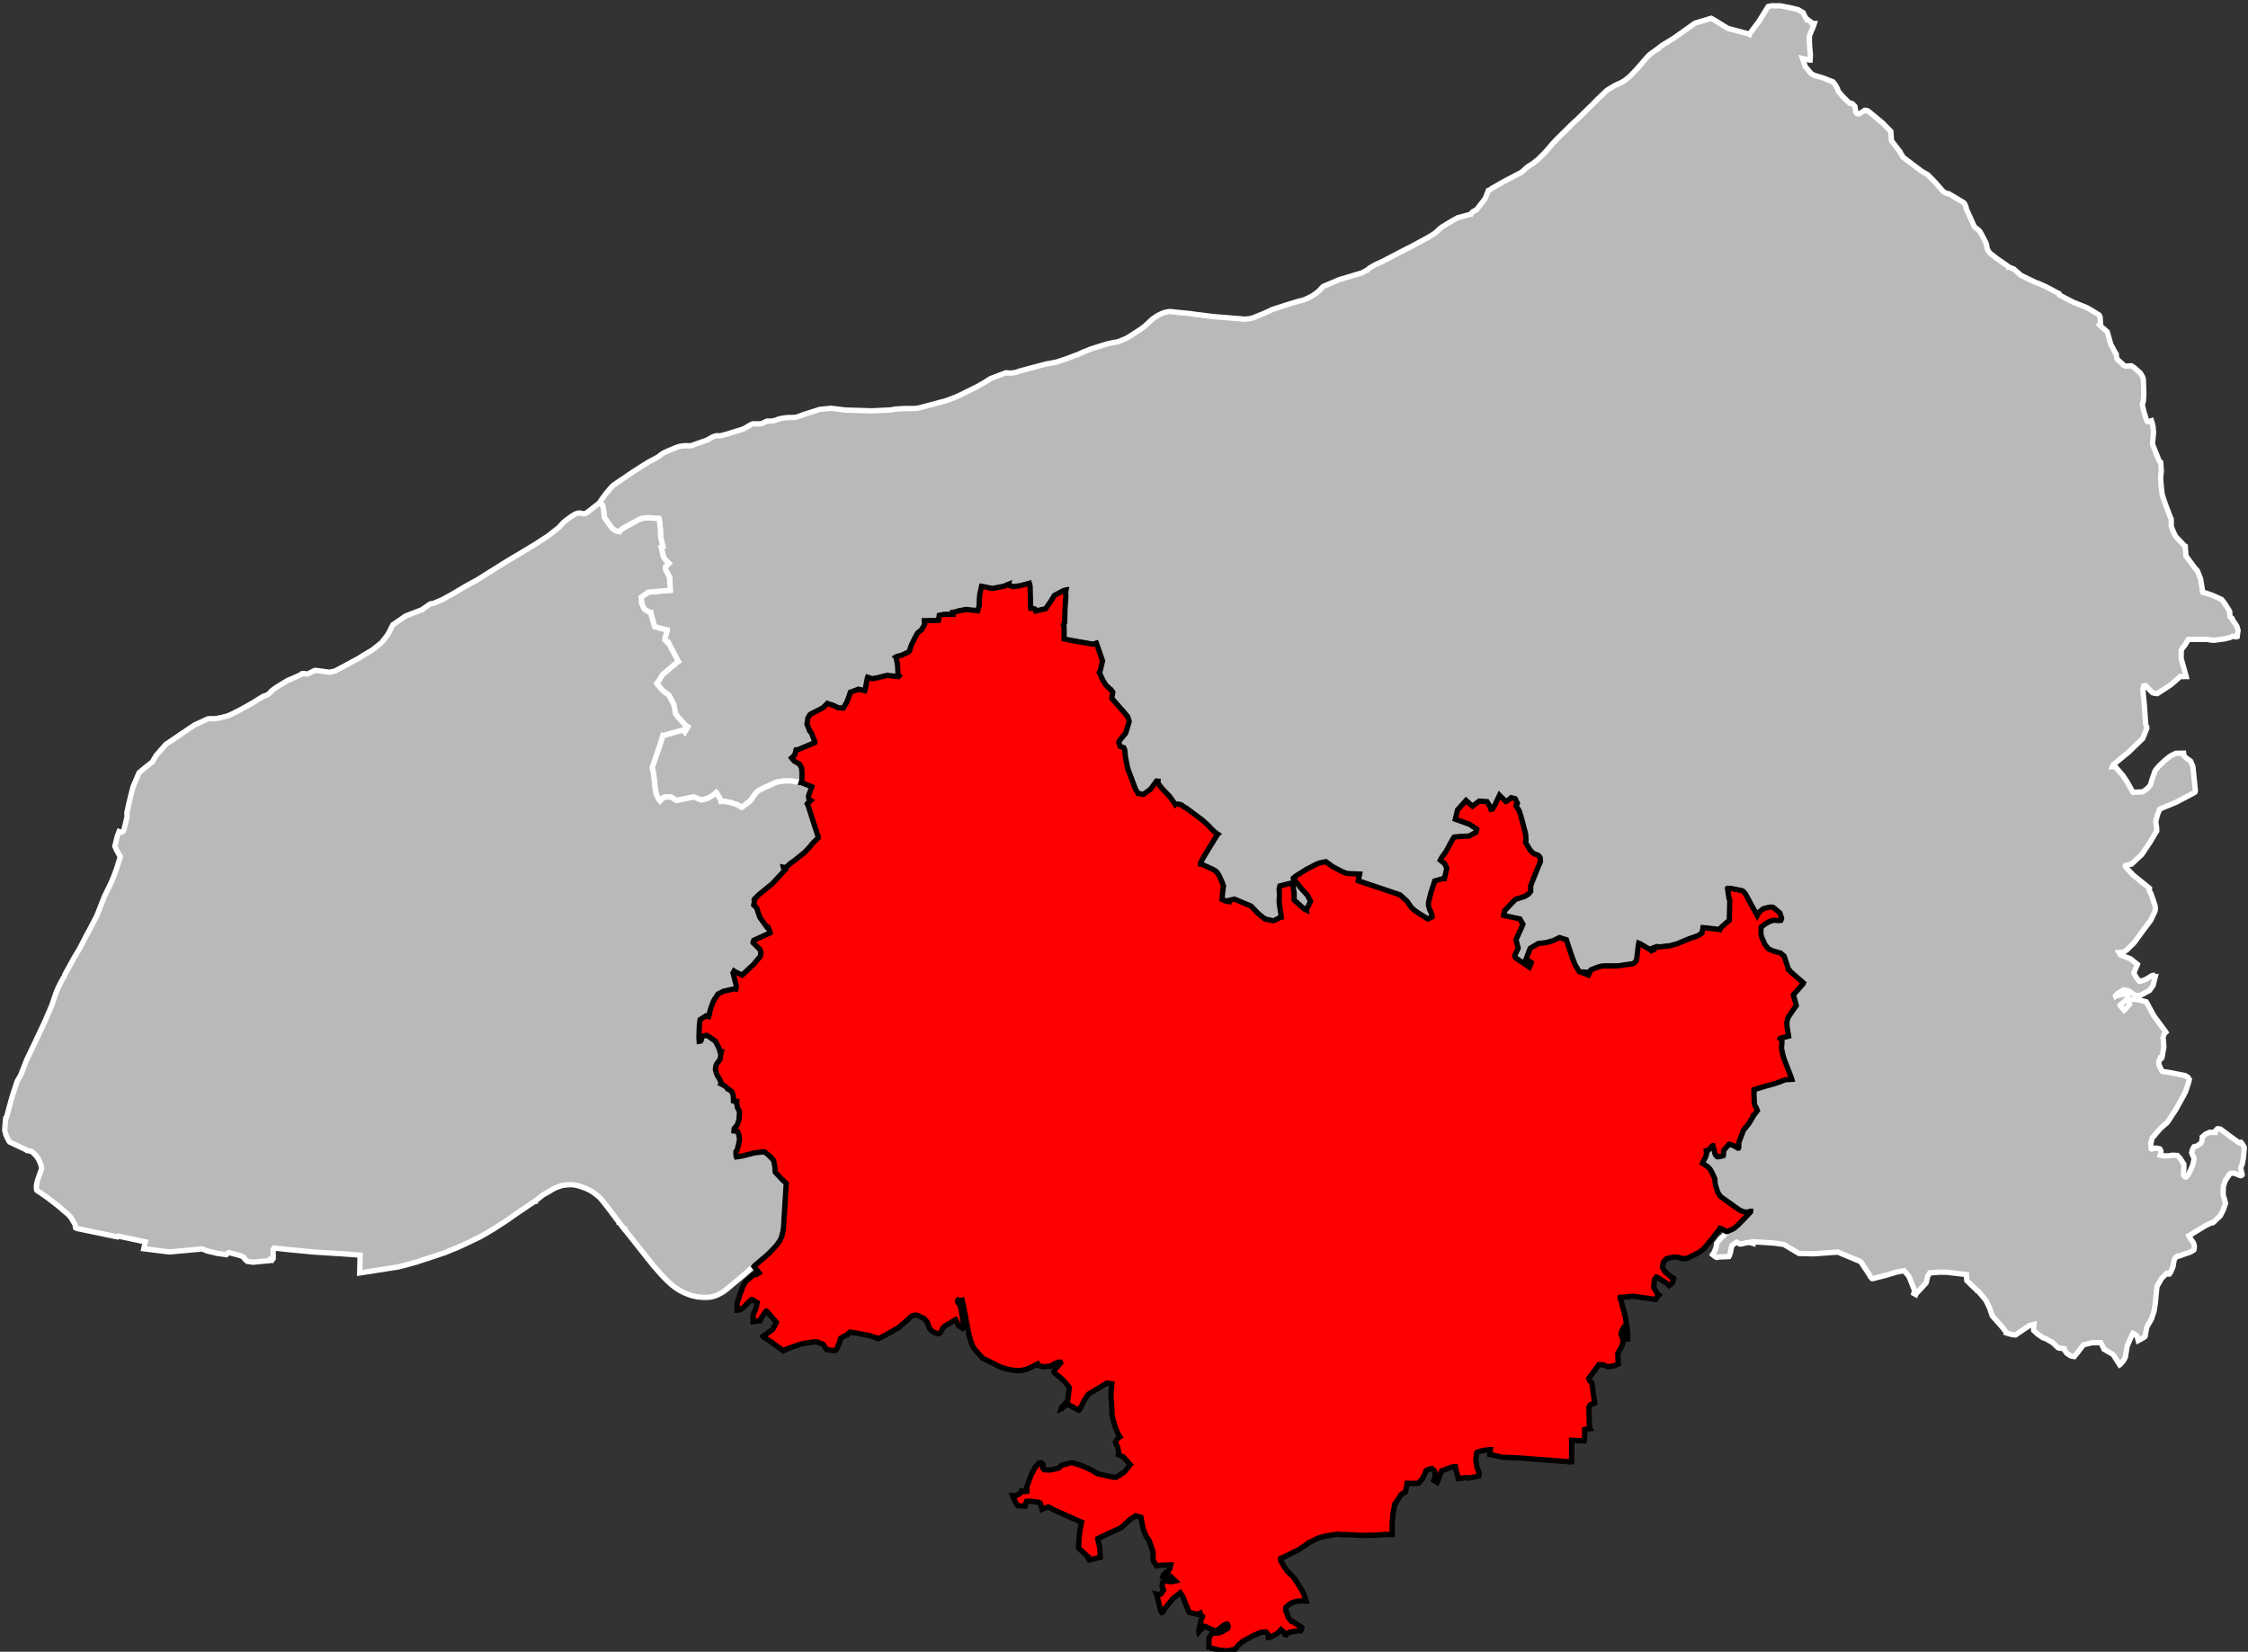
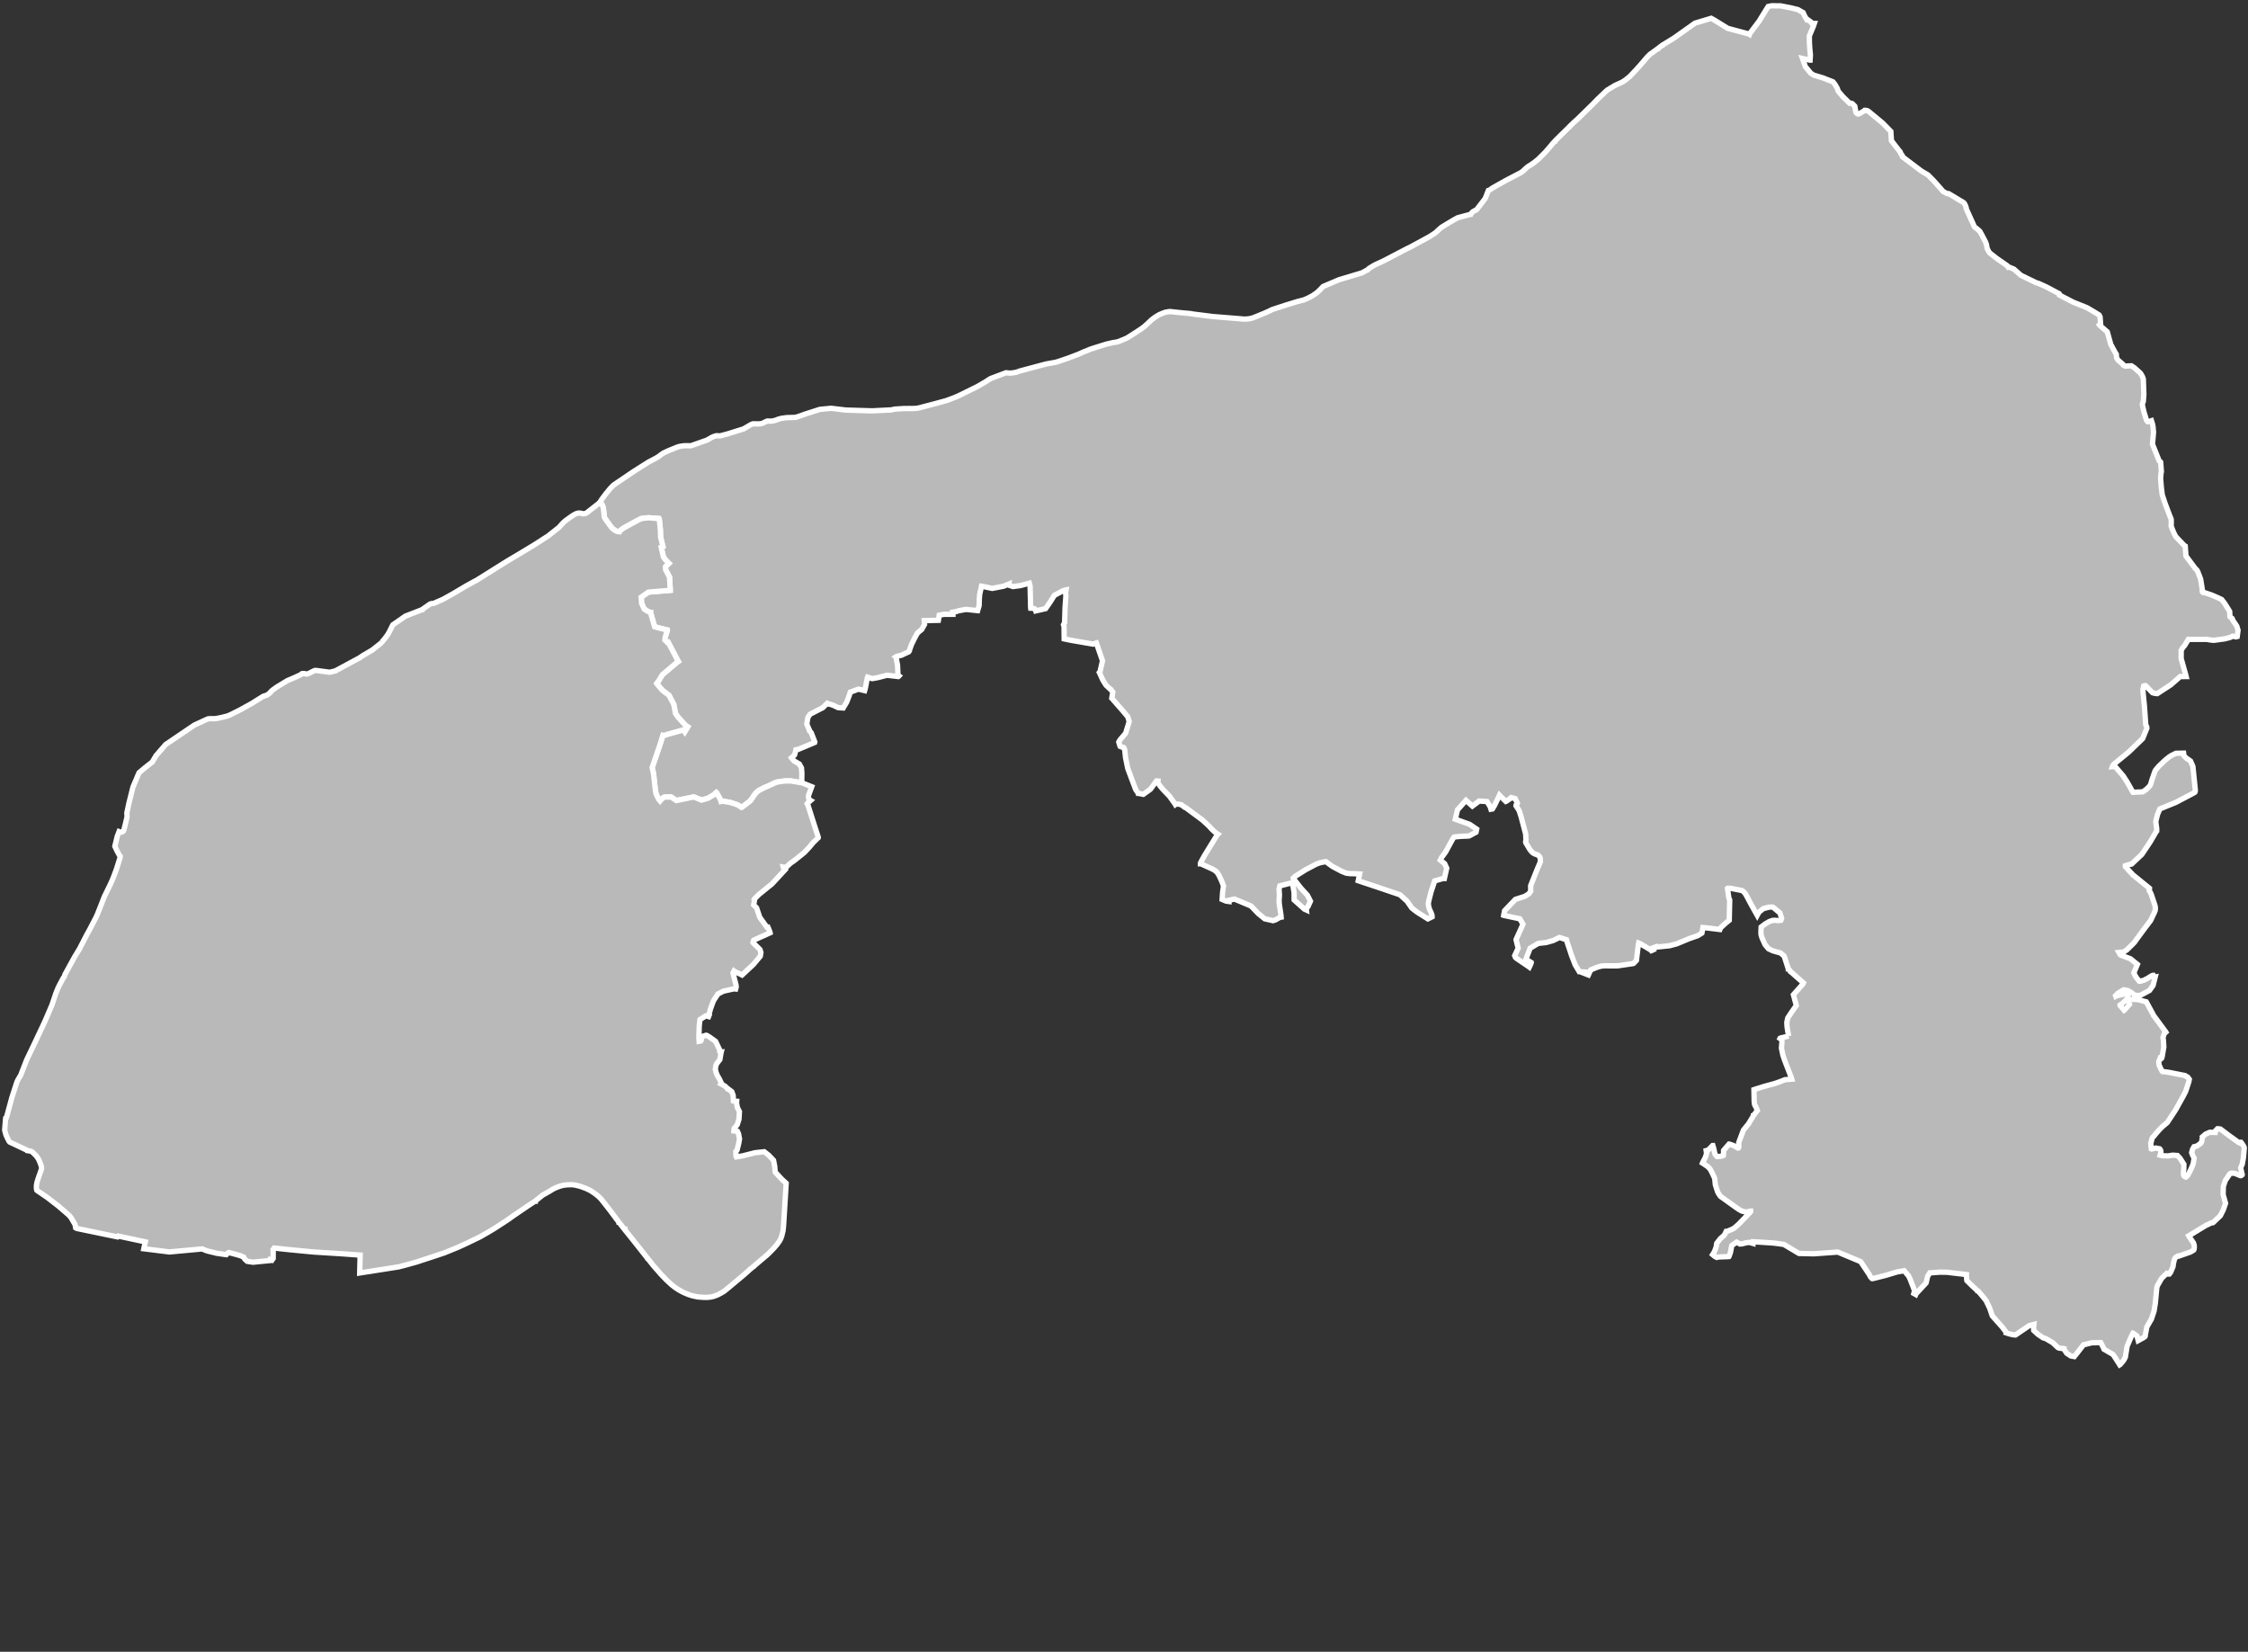
<svg xmlns="http://www.w3.org/2000/svg" xmlns:ns1="http://www.inkscape.org/namespaces/inkscape" xmlns:ns2="http://sodipodi.sourceforge.net/DTD/sodipodi-0.dtd" width="284.988mm" height="209.381mm" viewBox="0 0 3366 2473" version="1.2" id="svg4136" ns1:version="0.91 r13725" ns2:docname="Seine-Maritime - Rouen arrondissement.svg">
  <rect x="0" y="0" width="3366" height="2473" fill="#333333" stroke="none" />
  <ns2:namedview pagecolor="#ffffff" bordercolor="#666666" borderopacity="1" objecttolerance="10" gridtolerance="10" guidetolerance="10" ns1:pageopacity="0" ns1:pageshadow="2" ns1:window-width="1920" ns1:window-height="1017" id="namedview4196" showgrid="false" ns1:zoom="1.1457052" ns1:cx="504.90001" ns1:cy="370.95058" ns1:window-x="-8" ns1:window-y="-8" ns1:window-maximized="1" ns1:current-layer="svg4136" />
  <desc id="desc4138">Generated with Qt</desc>
  <defs id="defs4140" />
  <g id="76" style="fill:#b9b9b9;stroke:#ffffff;stroke-width:8">
    <path ns1:connector-curvature="0" id="Dieppe" d="m 2678.1,1551.22 -0.44,-3.22 -0.85,-4.3 -1.02,-6.72 -0.34,-6.08 1.15,-5.81 0.38,-1.21 5.8,-8.75 6.89,-9.74 -4.32,-16.1 13.89,-15.71 0.27,-0.27 0.79,-1.76 -19.03,-16.76 -0.4,-0.13 -0.69,-1.34 -1.77,-2.13 -0.67,-0.13 0,-0.27 -6.16,-19.09 -0.82,-0.93 -4.74,-3.99 -4.75,-1.29 -2.69,-0.78 -4.05,-1.17 -6.48,-3.02 -4.94,-5.87 -0.82,-1.61 -4,-8.87 -1.12,-3.62 -0.43,-2.29 -0.04,-3.5 0.32,-6.88 6,-4.55 6.14,-3.57 4.68,-1.67 0.81,-0.15 3.76,-0.04 3.66,0.36 3.23,-0.17 1.33,-0.29 0.66,-1.52 0.39,-1.35 -2.51,-8.06 -10.07,-8.37 -0.68,-0.4 -3.9,-0.09 -2.28,0.3 -8.07,2.11 -6.52,5.37 -2.5,4.61 -4.94,-8.84 -4.29,-7.66 -1.78,-3.35 -4.68,-8.84 -2.33,-4.02 -2.05,-2.26 -2.06,-1.87 -1.89,-0.51 -15.63,-3.05 -4.74,-0.08 -0.13,0.13 1.65,11.85 0.71,3.63 0.97,1.9 -0.71,30.37 -5.19,4.24 -7.54,6.8 -1.22,2.77 -19.27,-2.33 -6.19,-0.6 -0.63,3.78 -0.88,4.49 -0.4,0.27 -6,3.71 -12.88,4.48 -18.47,7.67 -10.75,2.86 -16.52,1.7 -1.32,0.14 -0.41,-0.67 -0.54,-0.13 -5.62,2.1 0.28,0.53 0.43,2.15 -0.8,0.41 -2.68,1.12 -0.95,-1.07 -15.73,-9.36 -2.3,-0.92 -0.51,2.3 -2.86,23.68 -4.21,4.37 -1.16,0.41 -22.83,3.35 -20.75,-0.02 -4.51,0.54 -6.51,2 -8.51,3.58 -3.46,7.56 -6.04,-2.36 0.37,-0.49 0.56,-1.5 -8.51,-0.53 -6.26,-10.52 -5.23,-13.58 -3.62,-10.87 -3.03,-9.1 -1.17,-3.93 -4.88,-1.41 -3.82,-1.41 -1.74,-0.4 -9.36,4.54 -10.43,2.97 -11.87,1.31 -12.2,7.2 -6.22,16.28 0.27,0.4 7.59,4.75 0.01,0.27 -1.04,2.84 -1.83,3.8 -2.57,-1.85 -16.58,-11.22 -1.63,-1.46 -1.12,-2.68 5.22,-11.15 -3.16,-12.62 0,-0.27 10.03,-22.27 0.26,-0.84 -4.68,-8.02 -12.7,-2.65 -10.65,-2.28 -0.81,-0.25 0.12,-0.95 1.02,-4.33 0.11,-1.35 0.13,-0.27 16.19,-16.98 14.09,-4.51 5.9,-3.77 2.88,-3.76 -0.03,-8.48 9.4,-23.63 5.18,-12.11 -0.17,-3.6 0.01,-1.14 -0.39,-1.71 -1.24,-1.83 -2.16,-1.97 -4.6,-1.55 -2.44,-1.32 -2.18,-1.99 -2.35,-2.8 -6.33,-10.57 -0.31,-1.16 0.51,-3.15 -0.39,-8.66 -6.7,-25.43 -3.06,-9.67 -4.74,-7.38 0.12,-1.08 0.79,-1.09 0.8,-0.69 0.39,-0.95 -3.39,-6.87 -5.91,-1.5 -1.59,1.51 -5.73,3.99 -0.67,0.28 -2.64,-2.55 -5.71,-5.56 -1.22,-1.27 -0.47,1.01 -7.03,14.65 -3.02,4.92 -2.23,0.4 -1.2,-3.8 -4.69,-7.63 -11.72,-0.8 -10.17,7.61 -9.6,-8.63 -12.73,14.22 -3.25,13.98 21.45,7.74 10.54,7.16 -1,4.65 -10.3,5.53 -1.2,0.15 -10.92,0.43 -8.87,0.84 -1.61,0.29 -1.58,2.18 -1.31,2.31 -9.72,17.88 -6.15,8.42 -1.86,3.72 6.55,5.27 3.12,6.79 -3.5,15.49 -1.72,-0.11 -12.8,3.67 -5.58,16.86 -3.42,13.7 -0.49,3.24 0.17,2.69 1.43,5.8 2.59,5.37 1.34,4.06 0.04,2.06 -6.26,3.07 -15.25,-9.53 -4.84,-3.55 -4.2,-3.45 -6.8,-9.88 -10.62,-9.65 -27.56,-9.36 -12.64,-4.24 -15.73,-5.23 -6.63,-2.26 2.1,-10.04 -7.78,-0.42 -7.11,-0.17 -5.1,-0.66 -5.96,-2.31 -3.65,-1.86 -10.57,-5.59 -3.44,-2.4 -4.2,-3.06 -2.21,-1.85 -0.68,-0.26 -8.71,1.76 -3.81,1.34 -1.67,0.66 -15.96,8.42 -15.34,9.67 -3.35,3 0,0.13 11.7,14.94 9.72,10.63 4.42,8.73 -3.77,8.29 -1.12,1.09 -1.39,1.73 0.22,2.09 -2.97,-1.34 -15.36,-13.72 -0.07,-10.9 -1.74,-10.45 -0.49,-2.52 -0.92,-1.83 -18.16,4.61 -1.16,4.55 0.04,1.07 0.16,3.05 0.26,4.02 0.06,1.69 -0.53,7.57 0.36,5.55 2.41,15.87 0.32,3.53 -1.6,0.29 -2.01,0.98 -4.58,2.61 -3.92,1.33 -12.37,-2.74 -9.97,-8.08 -10.5,-11.04 -24.97,-10.5 -8.3,1.9 0.03,1.77 -4.31,-0.6 -5.83,-2.46 0.11,-1.75 0.5,-8.26 1.38,-10.2 -2.19,-6 -4.22,-9.23 -1.94,-3.34 -2.06,-2.66 -1.22,-0.92 -0.28,-0.4 -4.35,-2.62 -17.78,-8.06 -0.54,0.01 -0.01,-0.54 1.17,-2.72 4.96,-8.94 6.66,-10.88 12.66,-20.56 0.65,-0.64 -0.76,-0.48 -4.11,-3.17 -4.52,-4.24 -3.97,-4.38 -3.89,-3.67 -5.77,-5.2 -0.63,-0.49 -10.51,-7.82 -13.93,-10.29 -0.68,-0.25 -0.67,-0.13 -5.04,-3.82 -5.01,-1.27 -3.49,0.34 -0.53,0.41 -0.14,-0.27 -8.82,-12.27 -9.52,-9.84 -4.67,-5.58 -3.21,-5.07 0.24,-2 -2.22,-0.18 -3.95,5.45 -3.75,5.16 -1.58,1.91 -10.37,7.48 -7.59,-1.46 -0.27,0 -0.42,-1.2 -2.34,-3.09 -0.98,-1.74 -5.39,-14.21 -6.36,-17.05 -3.28,-16.01 -1.29,-12.02 -1.43,-3.22 -0.95,-0.38 -1.21,-0.12 -3.26,-1.29 -0.13,-0.27 -1.87,-6.17 0.91,-1.91 2.11,-2.77 6.72,-7.95 0.66,-1.09 5.21,-17 -2.19,-7.24 -6.04,-7.23 -0.55,-0.66 -17.35,-19.82 1.56,-9.1 -2.76,-3.74 -0.27,0.01 -7.13,-6.68 -4.69,-7.44 -5.23,-11.44 0.43,-0.41 0.34,-0.35 3.92,-16.829 -9.2,-26.672 -4.95,1.657 -32.99,-5.699 -10.25,-2.1 -0.12,-7.404 -0.06,-11.118 -0.85,-2.626 1.62,-3.166 0.05,-0.299 0.63,-21.905 1.08,-15.092 0.2,-3.925 -0.29,-1.077 -0.18,-2.428 0.73,-4.342 -1.77,0.302 -3.35,1.281 -12.47,6.626 -6.1,9.837 -6.96,10.028 -14.8,3.39 -0.85,-2.418 -0.69,-0.663 -3.11,-0.89 -2.84,-0.08 -0.15,-1.213 -0.76,-31.791 -1.19,-4.439 -13.18,3.554 -11.18,1.497 -6.75,-2.21 0.26,-1.464 -7.48,3.105 -17.21,3.327 -14.31,-3.036 -1.76,-0.239 -2.73,12.388 -0.53,7.177 -0.15,6.223 -0.18,3.409 -2.15,7.345 -16.1,-1.714 -2.56,0.049 -10.24,1.986 -3.21,1.145 -5.11,0.911 0.15,0.673 0.05,2.434 -13.51,0.008 -7.02,1.415 -1.23,7.576 -21.1,0.465 0.42,5.598 -4.36,7.726 -6.09,4.972 -2.67,4.611 -1.63,3.073 -4.92,9.993 -2.93,8.304 -0.12,0.947 -1.05,1.51 -10.95,5.113 -6.84,1.623 -1.59,0.979 0.41,0.397 2.26,12.058 0.59,13.657 -0.17,0.67 0.25,0.55 0.8,0.68 0.63,0.43 -0.53,0.58 -0.39,0.28 -16.95,-1.94 -14.4,3.68 -7.85,1.38 -6.81,-2.16 -0.38,1.09 -0.96,4.48 -0.73,4.23 -1.46,7.32 -0.88,3 -9.24,-2.25 -12.35,4.59 -0.98,3.33 -0.46,1.52 -3.86,10.03 -5.21,8.78 -7.69,-0.54 -7.24,-3.47 -5.42,-1.78 -1.75,-0.1 -1.23,-0.92 -0.55,-0.25 -6.73,6.62 -18.68,9.63 -0.8,0.69 -2.93,4.73 -1.48,9.55 3.43,8.06 0.42,0.66 0.04,1.13 2.71,3.07 4.23,10.82 1.12,3.01 -0.22,0.76 -24.78,10.39 -3.22,0.47 -0.74,2.99 -1.13,4.21 -0.38,0.82 -4.49,4.03 0.96,1.33 2.9,3.32 7.94,4.69 3.22,5.87 0.57,7.82 -0.15,11.1 -1.01,2.99 -0.54,0.01 -14.75,-2.52 -2.43,-0.08 -5.94,0.15 -4.17,0.36 -7.91,1.25 -4.15,1.44 -1.72,0.98 -10.03,4.56 -2.6,0.96 -8.86,4.58 -3.97,3.19 -2.17,2.6 -6.78,9.85 -12.51,9.53 -0.66,0.28 -5.77,-3.79 -11.44,-3.75 -11.85,-1.95 -1.74,0.45 -0.3,-1.08 -0.99,-2.54 -5.49,-9.6 -0.14,-0.13 -1.32,0.98 -1.44,1.85 -9.49,5.73 -10,2.89 -10.87,-4.48 -1.48,-0.1 -25.29,5.19 -8.01,-5.34 -9.897,0.23 -1.679,0.84 -3.69,3.46 -1.101,1.35 -1.85,-2.09 -3.906,-7.63 -1.264,-5.73 -2.8,-25.44 -1.413,-6.05 -0.668,-2.82 11.731,-34.36 4.4,-14.13 1.562,0.4 4.426,-1.67 24.819,-6.92 1.98,2.87 1.79,-2.99 1.6,-2.5 0.99,-1.78 -2.93,-1.83 -11.38,-12.49 -4.02,-5.67 -2.51,-13.47 -7.11,-13.67 -9.966,-7.59 -8.332,-9.81 -0.281,-0.53 2.75,-3.44 5.684,-9.45 21.855,-18.547 2.12,-1.534 -0.98,-1.601 -10.14,-19.326 -3.52,-6.741 -0.65,0.444 -4.745,-4.659 0.437,-4.469 3.145,-10.103 -0.012,-0.541 -12.479,-3.003 -6.537,-1.878 -6.023,-21.052 -0.006,-0.27 -0.269,0.005 -4.507,-1.993 -4.805,-3.204 -3.976,-8.832 -0.324,-7.187 -0.176,-1.754 10.78,-7.548 32.737,-2.686 -0.05,-2.164 -1.05,-17.577 -4.834,-9.232 -0.986,-1.87 -0.238,-4.596 5.158,-4.878 -0.97,-0.923 -4.45,-4.772 -2.786,-3.859 -3.314,-14.293 2.548,-0.734 0.131,-0.139 -0.888,-3.496 -2.677,-11.035 -0.43,-11.995 -1.696,-15.482 -0.28,-0.4 -0.27,0.005 -15.888,-1.231 -10.613,1.318 -6.451,3.305 -18.375,10.036 -3.857,2.526 -3.837,3.335 -0.125,0.41 -2.706,-0.346 -1.904,-0.604 -4.104,-2.477 -2.785,-2.508 -8.39,-11.606 -1.674,-2.399 -0.993,-2.141 -1.212,-11.64 -0.761,-3.772 -1.876,-4.016 -2.095,-3.065 0.259,-0.548 1.426,-2.605 6.021,-8.152 7.222,-8.856 4.881,-4.987 30.073,-20.374 23.187,-14.664 1.004,-0.478 1.404,-0.659 6.938,-3.678 5.065,-2.986 3.317,-2.648 3.883,-2.659 7.888,-3.591 6.69,-2.724 6.02,-2.437 3.22,-1.02 6.49,-0.983 5.53,-0.123 5,0.159 24.42,-8.56 0.94,-0.427 0.13,-0.275 6.83,-3.834 4.15,-1.579 2.29,-0.457 5,0.296 11.31,-2.986 23.91,-7.454 10.67,-6.22 2.54,-1.139 1.34,-0.3 6.79,0.125 3.24,-0.07 3.76,-0.785 4.01,-1.982 2.68,-1.278 0.67,-0.15 5.57,0.151 2.96,-0.335 5.1,-1.461 2.41,-1.029 4.97,-1.324 8.11,-1.122 1.22,-0.025 11.61,-0.276 6.06,-1.89 7.92,-2.876 22.7,-7.278 16.75,-1.596 21.96,2.631 39.46,1.19 28.6,-1.42 4.17,-0.897 1.74,-0.308 12.58,-0.795 9.86,-0.091 2.03,0.095 7.18,-0.28 4.17,-0.761 24.22,-6.335 17.09,-4.7 12.21,-4.602 7.26,-3.123 0.67,-0.42 23.58,-11.6 2.27,-1.153 11.63,-6.731 8.14,-5.196 23.11,-8.738 5.57,0.571 4.73,-0.363 4.98,-0.907 5.37,-1.891 39.45,-10.529 13.77,-2.453 4.57,-1.306 14.26,-4.833 16.79,-6.437 7.93,-3.603 2.68,-0.861 5.5,-2.406 7.42,-2.466 17.74,-5.501 9.72,-2.21 5.39,-0.775 4.44,-1.436 10.76,-4.559 0.67,-0.419 8.82,-5.525 12.05,-7.889 4.67,-3.5 4.4,-4.008 6.78,-6.386 5.6,-4.029 5.38,-3.214 4.57,-1.978 4.43,-1.597 5.53,-1.046 2.02,-0.037 13.98,1.52 3.66,0.343 12.35,1.112 4.07,0.745 29.8,3.757 40.6,3.284 6.12,0.573 6.21,-0.373 4.18,-0.775 0.67,-0.202 3.1,-0.946 16.01,-6.506 8.19,-3.685 0.69,-0.419 3.63,-1.689 19.93,-6.457 17.71,-5.428 8.83,-2.217 6.58,-2.819 6.71,-3.527 7.04,-4.995 3.4,-3.175 5.46,-5.673 23.9,-10.141 34.55,-10.369 8.05,-4.496 0.27,-0.004 0.27,-0.411 1.86,-1.793 6.43,-3.897 3.25,-1.704 3.9,-1.825 7.65,-3.511 36.29,-18.923 3.29,-1.53 0.61,-0.294 29.15,-15.824 8.07,-5.277 3.21,-2.652 0.12,-0.41 6.28,-5.521 10.06,-6.148 9.69,-5.708 4.7,-2.509 19.03,-5.058 0.27,-0.004 0.27,-0.682 1.46,-1.785 1.6,-1.517 5.64,-3.096 12.72,-16.553 4.72,-12.034 1.7,-0.547 0.25,-0.169 4.4,-3.126 19.56,-11.034 23.09,-12.029 3.48,-2.654 0.26,-0.411 4.95,-4.551 2.68,-1.938 2.55,-1.53 5.39,-3.634 6.3,-5.11 6.14,-6.062 4.28,-4.293 7.2,-8.248 3.88,-4.769 3.88,-4.057 0.27,-0.003 0.26,-0.683 3.81,-3.802 17.07,-16.775 0.4,-0.143 0.39,-0.821 5.89,-5.648 5.02,-4.405 22.02,-21.554 8.56,-8.699 11.93,-11.464 2.68,-2.345 11.63,-6.976 9.93,-4.477 4.84,-3.055 7.11,-5.689 9.78,-10.315 5.22,-5.81 5.34,-6.209 5.74,-6.734 3.88,-3.855 1.88,-1.411 9.97,-7.197 0.4,-0.006 0.13,-0.408 3.36,-2.625 3.22,-2.38 0.41,-0.006 0.27,-0.411 16.57,-10.158 31.41,-22.291 23.76,-7.136 0.54,-0.144 4.37,2.395 20.41,12.616 31.88,8.508 0.81,0.536 0.93,-2.051 13.48,-17.941 10.25,-16.683 0.38,-0.593 2.84,-4.477 5.08,-1.078 13.59,0.115 15.86,3.15 9.92,2.441 7.95,4.562 0.84,2.166 2.49,4.865 2.07,3.377 0.81,-0.283 5.23,3.751 1.37,2.022 1.36,0.12 2.58,0.107 -1.45,4.259 -6.07,14.507 0.12,10.532 0.49,7.893 0.95,9.856 -0.45,7.919 -0.55,0.005 -10.82,-2.461 4.31,12.223 8.23,9.95 4.5,2.806 12.74,3.798 13.98,5.414 1.36,0.529 0.54,0.267 2.61,3.231 0.83,1.349 3.06,5.265 1.34,4.092 6.93,8.211 9.34,9.138 0.82,0.805 2.57,-0.028 1.36,0.529 3.8,3.856 1.22,6.985 0.29,1.762 0.56,1.082 1.64,1.339 0.95,0.397 1.22,-0.012 2.83,-1.525 5.54,-3.183 0.27,-0.411 0.27,-0.274 1.22,-0.015 2.71,0.517 2.18,1.334 20.67,17.117 12.35,12.578 0.94,13.991 12.83,16.587 0.27,0.131 1.12,2.868 1.92,2.423 0.29,1.9 0.13,0.133 28.39,21.476 9.61,5.59 8.75,8.87 10.05,11.304 3.95,4.6 4.11,2.27 1.76,0.932 2.44,0.113 22.08,13.218 0.96,0.805 0.96,1.349 1.41,2.971 0.97,3.005 -0.12,0.95 12.47,27.59 3.82,2.813 4.12,3.684 2.82,4.946 5.85,11.22 1.25,3.38 1.15,6.392 2.06,3.914 1.4,2.157 1.5,1.342 9.74,7.621 15.35,10.618 0.68,0.672 0.83,1.62 1.38,-0.147 7.06,2.919 10.52,9.282 22.44,10.896 4.21,1.317 11.5,5.185 19.11,10.165 0.14,0.405 -0.4,0.682 0.28,0.677 20.96,10.867 20.39,8.164 7.88,4.555 10.08,6.166 0.55,0.401 1.37,2.836 0.77,10.297 -0.54,0.682 -1.21,0.986 0.28,0.405 11.51,9.98 5.24,18.779 6.75,12.44 1.51,2.156 0.15,2.574 0.43,3.111 0.97,1.755 1.63,2.018 3.16,2.684 3.54,3.09 0.55,1.078 0.68,0.401 2.3,1.201 6.08,-0.32 3.14,-0.162 4.61,3.08 8.85,7.949 0.96,1.484 2.08,3.64 1.31,3.515 0.79,22.778 -0.79,10.938 -1.26,2.924 0,0.407 -0.12,1.355 0.56,3.246 1.69,7.465 3.76,12.157 0.28,0.812 1.63,1.884 2.03,-0.153 3.64,-1.246 1.66,5.293 0.84,4.6 0.02,2.3 0.29,1.624 0.25,3.655 -1.54,17.642 10.05,25.131 1.92,1.34 0.28,0.402 1.05,14.097 -0.26,1.627 -0.26,0.95 -0.62,7.07 0.31,4.464 0.69,8.928 1.49,11.926 4.36,13.124 7.25,19.019 1.51,3.669 0.28,0.81 0.08,7.034 -0.25,2.709 0.97,2.697 2.75,6.906 1.5,3.101 1.65,3.233 12.81,13.431 0.81,0.534 0.68,0.401 1.05,14.763 3,4.034 11.06,14.822 0.41,0.402 0.54,0.4 1.5,1.614 1.37,2.558 4.11,10.714 2.58,16.066 -0.26,1.622 0.28,1.216 0.96,1.211 0.94,0.128 0.67,-0.14 0.27,0.133 11.05,3.704 9.53,4.121 5.51,2.666 4.42,5.645 7.5,12.004 0.49,7.973 0.14,0.404 3.25,2.411 0.82,2.563 4.22,6.078 1.84,2.893 1.81,5.993 -1.25,9.397 -1.8,0.514 -1.65,-0.334 -3.4,-0.656 -1.94,0.977 -2.11,0.998 -7.92,1.987 -14.83,2 -2.29,0.152 -7.05,-0.896 -2.02,-0.525 -28.13,0.075 -1.39,2.334 -4.4,7.197 -2.54,2.856 -0.26,0.272 -0.53,1.084 -1.6,2.579 -0.04,12.462 7.06,25.102 0.42,1.75 -4.99,0.04 -3.77,-0.11 -14.33,12.5 -20.12,13.09 -2.99,-0.25 -3.92,-0.92 -1.62,-1.47 -8.97,-9.25 -1.37,0.01 -1.48,0.42 -0.39,1.76 -0.78,4.06 0.16,3.51 1.99,19.82 1.91,26.79 0.02,1.79 0.68,1.48 0.96,2.02 0.15,2.15 -6.22,15.36 -20.82,20.15 -22.76,18.71 -1.73,2.85 -0.13,0.41 3.77,-0.31 1.49,1.34 10.9,12.76 5.72,8.73 8.76,15.47 0.28,0.41 11.7,-0.53 3.23,-0.29 4.95,-3.55 3.36,-3.13 2.4,-2.86 1.06,-2.44 1.31,-4.62 1.58,-4.87 3.29,-9.34 1.33,-2.17 4.13,-4.92 9.22,-8.85 6.02,-4.93 3.64,-2.46 6.98,-3.42 11.57,-0.23 0.46,3.64 0.54,0.68 2.58,2.68 1.36,1.2 0.94,0.4 4.47,3.2 3.56,8.1 3.65,35.63 -0.12,1.49 -0.53,1.49 -2.28,1.39 -26.02,13.72 -24.17,9.9 -3.57,8.55 -2.35,9.47 -0.11,2.02 1.28,8.79 0.03,4.18 -0.4,0.41 -9.36,16.01 -12.45,18.6 -15.35,14.45 -4.3,0.85 -4.99,1.65 0.01,1.35 5.19,5.83 5.69,6.08 0.28,0.54 0.4,0.13 24.55,19.92 0,0.27 -0.55,1.35 0.03,1.49 1.64,2.82 1.5,3.22 1.52,4.46 3.85,11.57 0.7,3.22 0.02,2.57 -0.25,2.29 -1.06,2.73 -5.75,12.18 -9.11,11.95 -12.36,16.84 -2.55,3.66 -2.27,2.44 -9.2,9 -4,2.73 -1.75,0.68 -6.17,0.59 1.91,3.22 0.94,0.8 14.37,5.41 10.36,8.4 -5.28,12.6 2.05,4.43 2.04,3.22 3.26,4.01 0.84,0.96 2.01,-0.17 4.29,-1.12 5.09,-2.46 6.82,-4.23 2,-0.82 0.68,-0.01 1.36,2.82 1.5,-0.28 -3.12,12.58 -5.34,7.45 -11.37,6.15 -2.94,1.37 -3.63,0.03 -4.06,-0.35 -0.4,-0.27 -5.24,-3.99 -5.22,-2.82 -5.59,-1.03 -0.4,0.01 -8.45,5.21 -3.59,3.66 0.27,0.68 0.67,-0.41 9.94,-2.37 5.51,-0.72 0.4,0.13 2.3,2 -1.04,4.72 -1.33,1.36 -6,5.84 -4,2.73 0,0.4 4.34,5.24 1.76,2.14 0.54,-0.41 7.58,-8.57 -1.78,-4.97 4.01,-2.45 0.67,-0.01 9.56,0.47 12.65,3.39 10.93,20.14 0,0.27 0.27,0.27 17.67,23.96 0.41,0.67 -0.8,0.68 -1.6,1.79 -0.26,0.68 -1.71,5.26 0.7,3.38 0.62,10.48 -2.44,14.18 -0.65,2.42 -0.27,0.27 -0.81,-0.39 -1.07,-0.26 -2.11,4.99 -0.26,1.08 0.57,4.87 2.27,4.89 2.12,4.09 0.55,0.54 9.67,1.27 24.21,4.79 0.54,0.27 1.08,0.8 0.14,0.26 0.81,0.27 1.48,0.79 2.33,3.22 -0.64,3.5 -0.66,2.02 -4.07,12.44 -3.18,6.28 -2.6,4.75 -9.46,16.96 -12.34,18.76 -7.19,6.06 -4.26,4.21 -5.74,6.5 -3.19,4.06 -1.06,0.81 -1.33,2.03 -1.95,7.73 0.73,7.64 0.81,0.13 0.4,0.4 0.94,-0.28 4.48,-1.05 5.87,1.1 0.54,0.54 0.82,1.34 0.55,1.74 -0.12,2.02 -0.78,3.37 -0.06,0.17 -0.14,0.43 2.62,0.72 9.18,0.35 6.8,-1.14 7.25,0.48 3.91,4.14 5.73,8.99 -0.07,7.93 -0.52,2.16 0.04,5.91 0.68,1.48 1.49,1.2 1.34,0.52 1.87,-1.49 1.32,-1.62 1.33,-2.43 3.17,-6.35 3.16,-7.44 1.54,-9.02 -1.9,-3.49 -1.78,-4.69 1.24,-4.94 2.28,-3.99 4.18,-0.97 5.87,-4.08 1.33,-2.29 1.29,-6.87 -0.14,-0.54 4.7,-4.06 6.27,-2.77 8.32,0.21 0.39,-2.56 2.93,-2.98 0.67,-0.01 3.75,0.52 11.26,8.49 14.55,10.55 3.1,1.87 0.67,-0.01 0.93,-1.08 0.27,0 1.08,1.33 3.15,4.8 0.7,2.13 -1.29,14.73 -1.8,9.86 -1.72,3.77 -0.53,1.76 1.84,8.72 0.4,1.08 -0.12,0.53 -1.47,1.09 -0.97,0.14 -3.36,-1.32 -4.57,-1.99 -3.49,-0.37 -1.61,-0.13 -2.27,0.56 -0.8,0.68 -6.7,9.95 -2.89,8.89 -0.31,12.06 3.64,13.02 -3.37,9.76 -4.4,8.73 -10.65,10.18 -0.73,0.43 -1.69,-0.03 -8.7,4.12 -25.1,15.26 -0.53,0.28 0.41,0.8 5.58,8.15 1.08,1.47 0.82,2.68 0.42,1.48 0.01,2.21 -0.12,2.11 -0.39,1.76 -0.39,0.67 -3.34,2.04 -2.13,1.09 -15.39,5.36 -1.2,0.53 -1.61,-0.11 -2.94,1.77 -1.33,1.35 -0.92,2.05 -1.23,4.92 -0.86,5.79 -3.52,8.28 -0.27,0.13 -0.26,0.68 -1.46,1.91 -2.01,0.02 -1.88,-0.93 -7.67,7.45 -6.15,10.79 -0.78,1.92 -0.39,2.55 -2.1,21.99 -1.87,11.69 -3.94,11.96 -6.9,11.86 -2.44,12.94 0.01,0.8 -0.53,0.81 -2.53,1.77 -7.46,4.08 -1.85,-6.94 -5.47,-4 -0.4,-0.13 -0.66,1.21 -2.5,4.98 -5.67,13.28 -2.66,16.35 -2.11,4.18 -2.65,3.4 -3.05,3.51 -0.66,0.41 -2.33,-3.74 -7.19,-11.1 -0.81,-0.8 -12.93,-7.54 -0.27,-0.14 -0.69,-1.87 -4.21,-8.02 -13.41,0.25 -12.42,3.06 -8.8,11.38 -4.97,6.21 -4.96,-0.9 -0.97,-0.52 -5.38,-3.58 -3.8,-5.6 -0.14,-1.21 -1.48,-0.26 -6.12,-0.63 -1.65,-0.78 -7.83,-7.37 -10.45,-6.09 -3.91,-1.16 -7.83,-5.31 -6.27,-5.78 -0.18,-4.72 0.49,-4.23 -6.92,1.78 -20,13.59 -0.66,0.4 -4.02,-0.36 -5.8,-1.42 -3.89,-1.31 0.13,-0.54 -0.27,-0.4 -5.63,-7.41 -4.19,-4.71 -11.05,-12.45 -3.81,-11.27 -5.2,-10.96 -1.83,-2.6 -8.94,-10.69 -1.08,-1.2 -0.68,-0.26 0,-0.13 -7.63,-6.95 -8.88,-8.74 -0.89,-8.05 0.13,-0.94 -1.5,-0.26 -27.65,-3.22 -10.62,-0.13 -14.98,1.06 -3.17,5.03 -2.34,9.93 -15.2,16.46 -0.39,0.95 -2.83,-1.59 0.9,-3.23 -0.15,-1.74 -1.79,-4.95 -5.11,-12.87 -1.65,-3.34 -6.64,-7.89 -10.32,1.75 -17.6,5.25 -19.02,4.83 -1.21,-0.12 -2.43,-2.66 -0.83,-1.73 -0.14,-0.54 -13.64,-20.43 -34.23,-14.28 -1.87,0.05 -0.67,0.14 -33.36,2.39 -22.27,-0.53 -20.94,-12.55 -0.06,-0.04 -0.74,-0.49 -0.68,-0.39 -11.36,-1.59 -5.57,-0.61 -16.75,-1.08 -12.22,-0.76 -0.26,2.59 -5.91,-1.68 -5.65,0.87 -4.29,1.26 -3.86,0.34 -5.06,-2.76 -6.44,4.51 -0.8,0.69 -0.12,0.4 -0.63,3.63 -1.2,6.2 -2.01,5.69 -0.26,0.41 -1.34,0.15 -12.88,0.43 -1.07,0.14 -2.94,0.57 -2.7,-1.31 -0.81,-0.66 -2.71,-2.25 2.11,-3.25 1.3,-2.97 1.95,-5.15 0.74,-5.39 5.32,-6.97 3.61,-3.12 2.7,-2.6 2.45,-4.88 0.2,-0.42 1.18,-0.03 6.66,-2.7 3.07,-1.51 1.86,-1.37 5.7,-4.93 17.37,-18.11 0.66,-0.95 -0.01,-0.8 -0.27,0 -6.17,1.6 -6.67,-1.62 -4.95,-2.77 -5.23,-3.66 -21.82,-15.59 -2.86,-4.14 -1.51,-2.94 -3.35,-10.48 -0.92,-9.39 -1.81,-3.88 -2.75,-5.74 -2.27,-4.16 -3.46,-3.7 -7.33,-5.03 -0.68,-0.39 0.66,-1.62 3.54,-6.66 1.22,-3.72 0.71,-2.36 -0.59,-4.29 3.21,-0.85 2.12,-2.31 4.26,-4.38 0.41,-0.01 0.27,0.94 1.12,3.62 1.57,7.4 1.16,2.2 0.89,1 1.22,1.33 1.48,0.12 3.34,-0.45 4.15,-0.99 0.56,-0.41 0.21,-2.58 0.07,-4.84 3.72,-4.39 4.51,-5.13 1.07,0.13 5.93,2.21 6.21,3.56 0.81,-0.15 0.52,-1.21 -0.02,-6.96 6.96,-18.47 7.8,-9.64 7.23,-11.95 0,-0.54 0.4,-0.14 5.42,-7.19 -2.08,-5.22 -1.36,-2 -0.98,-2.84 -0.31,-4.04 -0.34,-17.08 4.28,-1.42 10.56,-3.29 16.39,-4.48 8.25,-2.9 6.94,-2.77 10.22,-0.79 -0.56,-1.88 -1.39,-3.75 -8.73,-22.54 -2.64,-7.8 -2.17,-10.61 0.83,-9.7 -0.43,-2.96 -2.57,-1.75 0.13,-0.27 2.4,-0.83 5.02,-1.07 5.29,-1.48" />
    <path ns1:connector-curvature="0" id="Le Havre" d="m 571.086,961.852 0.889,-0.798 4.055,-4.834 4.043,-5.401 2.459,-4.12 5.653,-11.187 19.053,-13.148 24.766,-9.596 0.27,-0.006 0.124,-0.41 11.533,-8.021 1.902,-0.588 3.363,-0.355 13.744,-5.913 15.945,-8.89 17.858,-10.657 15.198,-8.378 0.673,-0.152 0.664,-0.422 29.258,-18.348 16.482,-10.301 22.874,-13.628 17.456,-10.552 19.963,-12.813 0.4,-0.145 0.533,-0.418 16.692,-13.168 4.472,-4.978 2.502,-2.631 2.779,-2.393 9.05,-6.572 4.79,-2.983 3.34,-1.43 2.419,-0.462 2.836,0.068 3.667,0.997 3.393,-0.348 2.404,-1.141 17.366,-13.586 1.852,-1.665 1.056,-0.973 2.095,3.065 1.876,4.016 0.761,3.772 1.212,11.64 0.993,2.141 1.674,2.399 8.39,11.606 2.785,2.508 4.104,2.477 1.904,0.604 2.706,0.346 0.125,-0.41 3.837,-3.335 3.857,-2.526 18.375,-10.036 6.451,-3.305 10.613,-1.318 15.888,1.231 0.27,-0.005 0.28,0.4 1.696,15.482 0.43,11.995 2.677,11.035 0.888,3.496 -0.131,0.139 -2.548,0.734 3.314,14.293 2.786,3.859 4.45,4.772 0.97,0.923 -5.158,4.878 0.238,4.596 0.986,1.87 4.834,9.232 1.05,17.577 0.05,2.164 -32.737,2.686 -10.78,7.548 0.176,1.754 0.324,7.187 3.976,8.832 4.805,3.204 4.507,1.993 0.269,-0.005 0.006,0.27 6.023,21.052 6.537,1.878 12.479,3.003 0.012,0.541 -3.145,10.103 -0.437,4.469 4.745,4.659 0.65,-0.444 3.52,6.741 10.14,19.326 0.98,1.601 -2.12,1.534 -21.855,18.547 -5.684,9.45 -2.75,3.44 0.281,0.53 8.332,9.81 9.966,7.59 7.11,13.67 2.51,13.47 4.02,5.67 11.38,12.49 2.93,1.83 -0.99,1.78 -1.6,2.5 -1.79,2.99 -1.98,-2.87 -24.819,6.92 -4.426,1.67 -1.562,-0.4 -4.4,14.13 -11.731,34.36 0.668,2.82 1.413,6.05 2.8,25.44 1.264,5.73 3.906,7.63 1.85,2.09 1.101,-1.35 3.69,-3.46 1.679,-0.84 9.897,-0.23 8.01,5.34 25.29,-5.19 1.48,0.1 10.87,4.48 10,-2.89 9.49,-5.73 1.44,-1.85 1.32,-0.98 0.14,0.13 5.49,9.6 0.99,2.54 0.3,1.08 1.74,-0.45 11.85,1.95 11.44,3.75 5.77,3.79 0.66,-0.28 12.51,-9.53 6.78,-9.85 2.17,-2.6 3.97,-3.19 8.86,-4.58 2.6,-0.96 10.03,-4.56 1.72,-0.98 4.15,-1.44 7.91,-1.25 4.17,-0.36 5.94,-0.15 2.43,0.08 14.75,2.52 0.54,-0.01 0.94,0.11 14.96,6.03 -4.24,11.53 -0.71,2.5 0.19,2.84 0.99,2.27 0.69,0.66 1.36,0.78 -4.89,4.29 -0.26,0.54 0.98,1.47 0.71,2.27 10.43,32.63 4.46,13.53 -0.09,1.08 -0.95,0.83 -6.99,6.92 -4.85,5.91 -7.76,8.28 -14.68,11.8 -6.4,4.5 -5.52,5.18 -2.5,0.64 -1.56,0.14 -1.04,-0.21 0.14,0.62 0.35,0.65 0.92,0.98 1.31,1.62 -19.53,21.08 -19.64,15.96 -6.78,6.77 -0.26,0.55 0.55,0.66 -1.39,7.61 3.15,3.26 1.22,1.2 4.69,14.02 10.64,14.87 1.62,-0.1 1.18,2.64 1.92,4.97 0.16,0.94 -13.34,5.97 -11.18,5.1 -1.14,3.42 0.28,0.53 8.4,8.17 1.84,1.91 1.39,4.22 -0.91,5.68 -10.2,12.24 -17.12,15.96 -11.37,-5.45 -0.68,-0.52 -1.55,2.86 4.14,16.22 0.6,2.54 0.06,2.72 -0.76,2.58 -2.15,-0.23 -1.47,0.17 -14.71,3.29 -8.26,4.25 -5.85,8.91 -1.54,3.13 -3.52,9.78 -2.28,8.11 0.41,1.05 -1.13,2.81 -2.8,-0.91 -1.22,-0.24 -8.9,5.61 -1.11,9.45 -0.56,17.28 0.4,5.78 2.43,-0.46 0.78,-1.36 0.06,-2.29 1.82,-3.28 5.34,-1.62 1.08,0.24 3.95,2.34 9.2,6.6 5.87,12.21 0.34,3.09 0.55,0.8 1.67,-0.17 -0.4,1.62 -1.59,9.57 -0.39,0.6 -3.61,4.52 -1.81,3.14 -0.95,5.4 -0.12,0.95 1.18,4.68 1.71,4.41 2.95,4.94 3.66,7.59 -0.53,0.55 2.45,1.29 3.12,1.82 3.73,3.42 0.14,0.4 0.4,-0.01 5.87,4.45 2.08,5.53 0.4,8.41 0.54,0.12 4.3,0.31 -0.21,2.83 1.29,6.58 3.04,6.14 -0.66,11.33 -2.66,8.33 -4.59,5.56 -0.32,3.64 5.27,0.69 1.69,3.73 1.39,7.78 -1.22,6.73 -2.47,9.81 -1.79,1.99 0.03,4.1 0.39,3.54 0.26,0.51 9.57,-1.54 18.29,-4.66 14.01,-1.51 6.73,5.31 7.15,7.54 1.76,8.91 0.75,8.71 9.8,10.62 6.62,6.03 -2.81,45.63 -1.2,19.27 -0.68,6.06 -1.94,8.11 -1.65,4.36 -1.04,1.77 -0.77,1.49 -3.64,5.05 -4.84,5.64 -7.61,7.83 -2.89,2.61 -8.06,6.82 -10.52,8.95 -0.65,0.82 -0.79,0.42 -4.09,3.31 -10.25,9.12 -25.26,21.13 -4.61,3.62 -5.29,3.07 -4.1,2.1 -5.72,2.17 -4.69,1.05 -5.74,0.53 -6.3,-0.13 -4.97,-0.43 -2.01,-0.09 -8.1,-1.67 -5.93,-1.88 -7.87,-3.32 -6.64,-3.61 -5.58,-3.64 -5.48,-4.31 -7.658,-7.08 -7.982,-8.28 -11.851,-13.58 -4.691,-5.94 -3.033,-3.82 -0.407,-0.26 -0.004,-0.14 -3.613,-4.62 -4.276,-5.41 -12.859,-16.26 -12.715,-15.84 -0.261,-1.33 -0.704,0.14 -8.173,-10.43 -0.404,-0.12 -0.006,-0.27 -0.965,-1.19 -0.839,-1.46 -1.68,-1.98 -2.214,-3.04 -9.014,-12.02 -5.663,-7.27 -6.239,-7.81 -3.571,-3.68 -4.781,-3.92 -4.662,-3.26 -3.265,-2.05 -6.102,-2.95 -7.871,-2.91 -0.409,-0.26 -7.954,-1.96 -4.979,-0.69 -6.699,0.16 -6.446,0.71 -5.329,1.47 -5.715,2.15 -4.905,2.4 -3.037,1.99 -8.751,4.97 -3.111,1.74 -11.124,8.92 0.006,0.26 -0.402,0.01 -9.242,6.03 -6.464,4.39 -7.52,5.11 -10.025,6.83 -5.663,4.13 -6.598,4.39 -15.336,9.94 -10.569,6.33 -2.644,1.54 -1.062,0.43 -1.715,1.12 -5.683,3.26 -10.467,4.96 -0.262,0.27 -0.932,0.29 -7.175,3.56 -14.315,6.54 -19.769,8.06 -17.436,5.81 -17.014,5.55 -7.07,2.36 -17.031,4.75 -10.517,2.68 -57.971,9.07 0.653,-26.74 -25.028,-1.86 -44.362,-2.79 -37.477,-3.59 -21.817,-2.36 -1.652,2.26 0.151,3.46 -0.037,9.9 -1.796,2.58 -2.789,-0.92 -0.523,1.48 -25.124,2.45 -8.564,-1.3 -0.969,-0.79 -2.893,-2.77 -1.512,-2.75 -4.404,-1.93 -4.323,-1.36 -13.388,-3.56 -1.55,0.62 -0.583,0.89 -1.716,1.65 -14.442,-2.07 -14.742,-3.61 -6.955,-2.88 -10.805,0.98 -15.998,1.47 -17.456,1.61 -4.799,0.44 -38.36,-4.76 2.247,-10.32 -40.515,-8.67 -1.234,1.21 -60.628,-12.57 -1.959,-1.02 -0.833,-4.85 -6.168,-10.5 -3.442,-3.96 -15.717,-13.51 -17.162,-13.22 -11.648,-7.88 -2.461,-1.67 -0.829,-0.78 -0.475,-2.55 0.009,-4.43 0.903,-5.01 1.104,-3.55 1.484,-4.48 2.484,-6.93 1.739,-4.92 -0.238,-3.63 -1.922,-5.32 -1.298,-3.19 -0.858,-1.86 -2.946,-4.56 -1.757,-1.99 -4.764,-4.61 -2.046,-1.16 -1.485,-0.36 -3.37,-0.57 -0.005,-0.14 -0.814,-0.38 -26.031,-12.27 -1.244,-1.31 -2.848,-5.7 -1.751,-3.99 -1.65,-6.03 -0.176,-1.48 1.357,-17.15 0.122,-0.41 1.054,-0.7 1.098,-3.8 7.137,-26.21 7.367,-22.88 1.518,-3.28 4.479,-7.66 1.249,-3.3 7.252,-18.68 1.77,-3.82 1.14,-2.32 9.574,-20.01 15.265,-32.46 10.425,-24.34 4.029,-12.02 1.736,-5.17 3.39,-8.34 2.672,-5.34 1.53,-2.87 3.576,-6.6 1.432,-1.65 0.852,-3.13 14.227,-25.93 8.001,-13.22 10.323,-20.1 0.252,-0.55 0.517,-0.82 3.581,-6.46 9.696,-18.64 2.03,-4.37 4.083,-10.29 4.68,-11.99 1.632,-4.23 1.915,-3.91 0.881,-1.86 6.364,-12.99 2.66,-5.9 2.014,-4.98 1.432,-3.68 3.052,-8.27 2.102,-6.67 3.459,-11.05 -0.04,-1.48 -0.972,-1.06 -3.996,-7.3 -3.006,-6.53 3.598,-14.83 2.763,-7.13 2.039,0.76 1.886,0.08 1.192,-0.71 1.319,-0.98 0.881,-2.18 2.152,-8.49 2.435,-10.56 -0.09,-3.5 -0.172,-1.11 0.063,-1.62 2.979,-14 6.058,-24.38 9.075,-21.41 9.147,-7.69 7.973,-6.26 3.031,-2.38 0.121,-0.54 3.476,-5.77 1.809,-2.78 -0.006,-0.27 14.428,-16.63 28.127,-19.05 14.815,-10.02 16.896,-7.78 3.33,-1.47 3.654,-0.37 2.696,0.07 3.638,0.03 3.757,-0.5 6.966,-1.43 8.992,-2.27 4.262,-1.87 15.035,-7.54 17.008,-9.45 15.904,-9.93 1.336,-0.44 0.128,-0.27 4.81,-1.62 2.914,-1.83 2.528,-2.23 0.095,-0.54 2.52,-2.53 6.611,-4.77 16.12,-9.77 10.141,-4.35 10.067,-4.61 0.265,-0.15 0.129,-0.27 1.318,-1.11 0.939,-0.16 2.697,0.06 3.119,0.73 2.144,-0.46 0.67,-0.15 0.529,-0.29 7.318,-3.73 1.759,-0.72 2.021,-0.05 20.312,2.69 8.837,-2.12 0.263,-0.28 35.124,-18.928 0.537,-0.148 0.126,-0.272 4.373,-2.977 14.635,-8.646 12.028,-9.522 1.475,-1.695" />
-     <path id="Rouen" d="m 1240.52,1054.15 1.75,0.1 5.42,1.78 7.24,3.47 7.69,0.54 5.21,-8.78 3.86,-10.03 0.46,-1.52 0.98,-3.33 12.35,-4.59 9.24,2.25 0.88,-3 1.46,-7.32 0.73,-4.23 0.96,-4.48 0.38,-1.09 6.81,2.16 7.85,-1.38 14.4,-3.68 16.95,1.94 0.39,-0.28 0.53,-0.58 -0.63,-0.43 -0.8,-0.68 -0.25,-0.55 0.17,-0.67 -0.59,-13.657 -2.26,-12.058 -0.41,-0.397 1.59,-0.979 6.84,-1.623 10.95,-5.113 1.05,-1.51 0.12,-0.947 2.93,-8.304 4.92,-9.993 1.63,-3.073 2.67,-4.611 6.09,-4.972 4.36,-7.726 -0.42,-5.598 21.1,-0.465 1.23,-7.576 7.02,-1.415 13.51,-0.008 -0.05,-2.434 -0.15,-0.673 5.11,-0.911 3.21,-1.145 10.24,-1.986 2.56,-0.049 16.1,1.714 2.15,-7.345 0.18,-3.409 0.15,-6.223 0.53,-7.177 2.73,-12.388 1.76,0.239 14.31,3.036 17.21,-3.327 7.48,-3.105 -0.26,1.464 6.75,2.21 11.18,-1.497 13.18,-3.554 1.19,4.439 0.76,31.791 0.15,1.213 2.84,0.08 3.11,0.89 0.69,0.663 0.85,2.418 14.8,-3.39 6.96,-10.028 6.1,-9.837 12.47,-6.626 3.35,-1.281 1.77,-0.302 -0.73,4.342 0.18,2.428 0.29,1.077 -0.2,3.925 -1.08,15.092 -0.63,21.905 -0.05,0.299 -1.62,3.166 0.85,2.626 0.06,11.118 0.12,7.404 10.25,2.1 32.99,5.699 4.95,-1.657 9.2,26.672 -3.92,16.829 -0.34,0.35 -0.43,0.41 5.23,11.44 4.69,7.44 7.13,6.68 0.27,-0.01 2.76,3.74 -1.56,9.1 17.35,19.82 0.55,0.66 6.04,7.23 2.19,7.24 -5.21,17 -0.66,1.09 -6.72,7.95 -2.11,2.77 -0.91,1.91 1.87,6.17 0.13,0.27 3.26,1.29 1.21,0.12 0.95,0.38 1.43,3.22 1.29,12.02 3.28,16.01 6.36,17.05 5.39,14.21 0.98,1.74 2.34,3.09 0.42,1.2 0.27,0 7.59,1.46 10.37,-7.48 1.58,-1.91 3.75,-5.16 3.95,-5.45 2.22,0.18 -0.24,2 3.21,5.07 4.67,5.58 9.52,9.84 8.82,12.27 0.14,0.27 0.53,-0.41 3.49,-0.34 5.01,1.27 5.04,3.82 0.67,0.13 0.68,0.25 13.93,10.29 10.51,7.82 0.63,0.49 5.77,5.2 3.89,3.67 3.97,4.38 4.52,4.24 4.11,3.17 0.76,0.48 -0.65,0.64 -12.66,20.56 -6.66,10.88 -4.96,8.94 -1.17,2.72 0.01,0.54 0.54,-0.01 17.78,8.06 4.35,2.62 0.28,0.4 1.22,0.92 2.06,2.66 1.94,3.34 4.22,9.23 2.19,6 -1.38,10.2 -0.5,8.26 -0.11,1.75 5.83,2.46 4.31,0.6 -0.03,-1.77 8.3,-1.9 24.97,10.5 10.5,11.04 9.97,8.08 12.37,2.74 3.92,-1.33 4.58,-2.61 2.01,-0.98 1.6,-0.29 -0.32,-3.53 -2.41,-15.87 -0.36,-5.55 0.53,-7.57 -0.06,-1.69 -0.26,-4.02 -0.16,-3.05 -0.04,-1.07 1.16,-4.55 18.16,-4.61 0.92,1.83 0.49,2.52 1.74,10.45 0.07,10.9 15.36,13.72 2.97,1.34 -0.22,-2.09 1.39,-1.73 1.12,-1.09 3.77,-8.29 -4.42,-8.73 -9.72,-10.63 -11.7,-14.94 0,-0.13 3.35,-3 15.34,-9.67 15.96,-8.42 1.67,-0.66 3.81,-1.34 8.71,-1.76 0.68,0.26 2.21,1.85 4.2,3.06 3.44,2.4 10.57,5.59 3.65,1.86 5.96,2.31 5.1,0.66 7.11,0.17 7.78,0.42 -2.1,10.04 6.63,2.26 15.73,5.23 12.64,4.24 27.56,9.36 10.62,9.65 6.8,9.88 4.2,3.45 4.84,3.55 15.25,9.53 6.26,-3.07 -0.04,-2.06 -1.34,-4.06 -2.59,-5.37 -1.43,-5.8 -0.17,-2.69 0.49,-3.24 3.42,-13.7 5.58,-16.86 12.8,-3.67 1.72,0.11 3.5,-15.49 -3.12,-6.79 -6.55,-5.27 1.86,-3.72 6.15,-8.42 9.72,-17.88 1.31,-2.31 1.58,-2.18 1.61,-0.29 8.87,-0.84 10.92,-0.43 1.2,-0.15 10.3,-5.53 1,-4.65 -10.54,-7.16 -21.45,-7.74 3.25,-13.98 12.73,-14.22 9.6,8.63 10.17,-7.61 11.72,0.8 4.69,7.63 1.2,3.8 2.23,-0.4 3.02,-4.92 7.03,-14.65 0.47,-1.01 1.22,1.27 5.71,5.56 2.64,2.55 0.67,-0.28 5.73,-3.99 1.59,-1.51 5.91,1.5 3.39,6.87 -0.39,0.95 -0.8,0.69 -0.79,1.09 -0.12,1.08 4.74,7.38 3.06,9.67 6.7,25.43 0.39,8.66 -0.51,3.15 0.31,1.16 6.33,10.57 2.35,2.8 2.18,1.99 2.44,1.32 4.6,1.55 2.16,1.97 1.24,1.83 0.39,1.71 -0.01,1.14 0.17,3.6 -5.18,12.11 -9.4,23.63 0.03,8.48 -2.88,3.76 -5.9,3.77 -14.09,4.51 -16.19,16.98 -0.13,0.27 -0.11,1.35 -1.02,4.33 -0.12,0.95 0.81,0.25 10.65,2.28 12.7,2.65 4.68,8.02 -0.26,0.84 -10.03,22.27 0,0.27 3.16,12.62 -5.22,11.15 1.12,2.68 1.63,1.46 16.58,11.22 2.57,1.85 1.83,-3.8 1.04,-2.84 -0.01,-0.27 -7.59,-4.75 -0.27,-0.4 6.22,-16.28 12.2,-7.2 11.87,-1.31 10.43,-2.97 9.36,-4.54 1.74,0.4 3.82,1.41 4.88,1.41 1.17,3.93 3.03,9.1 3.62,10.87 5.23,13.58 6.26,10.52 8.51,0.53 -0.56,1.5 -0.37,0.49 6.04,2.36 3.46,-7.56 8.51,-3.58 6.51,-2 4.51,-0.54 20.75,0.02 22.83,-3.35 1.16,-0.41 4.21,-4.37 2.86,-23.68 0.51,-2.3 2.3,0.92 15.73,9.36 0.95,1.07 2.68,-1.12 0.8,-0.41 -0.43,-2.15 -0.28,-0.53 5.62,-2.1 0.54,0.13 0.41,0.67 1.32,-0.14 16.52,-1.7 10.75,-2.86 18.47,-7.67 12.88,-4.48 6,-3.71 0.4,-0.27 0.88,-4.49 0.63,-3.78 6.19,0.6 19.27,2.33 1.22,-2.77 7.54,-6.8 5.19,-4.24 0.71,-30.37 -0.97,-1.9 -0.71,-3.63 -1.65,-11.85 0.13,-0.13 4.74,0.08 15.63,3.05 1.89,0.51 2.06,1.87 2.05,2.26 2.33,4.02 4.68,8.84 1.78,3.35 4.29,7.66 4.94,8.84 2.5,-4.61 6.52,-5.37 8.07,-2.11 2.28,-0.3 3.9,0.09 0.68,0.4 10.07,8.37 2.51,8.06 -0.39,1.35 -0.66,1.52 -1.33,0.29 -3.23,0.17 -3.66,-0.36 -3.76,0.04 -0.81,0.15 -4.68,1.67 -6.14,3.57 -6,4.55 -0.32,6.88 0.04,3.5 0.43,2.29 1.12,3.62 4,8.87 0.82,1.61 4.94,5.87 6.48,3.02 4.05,1.17 2.69,0.78 4.75,1.29 4.74,3.99 0.82,0.93 6.16,19.09 0,0.27 0.67,0.13 1.77,2.13 0.69,1.34 0.4,0.13 19.03,16.76 -0.79,1.76 -0.27,0.27 -13.89,15.71 4.32,16.1 -6.89,9.74 -5.8,8.75 -0.38,1.21 -1.15,5.81 0.34,6.08 1.02,6.72 0.85,4.3 0.44,3.22 -5.29,1.48 -5.02,1.07 -2.4,0.83 -0.13,0.27 2.57,1.75 0.43,2.96 -0.83,9.7 2.17,10.61 2.64,7.8 8.73,22.54 1.39,3.75 0.56,1.88 -10.22,0.79 -6.94,2.77 -8.25,2.9 -16.39,4.48 -10.56,3.29 -4.28,1.42 0.34,17.08 0.31,4.04 0.98,2.84 1.36,2 2.08,5.22 -5.42,7.19 -0.4,0.14 0,0.54 -7.23,11.95 -7.8,9.64 -6.96,18.47 0.02,6.96 -0.52,1.21 -0.81,0.15 -6.21,-3.56 -5.93,-2.21 -1.07,-0.13 -4.51,5.13 -3.72,4.39 -0.07,4.84 -0.21,2.58 -0.56,0.41 -4.15,0.99 -3.34,0.45 -1.48,-0.12 -1.22,-1.33 -0.89,-1 -1.16,-2.2 -1.57,-7.4 -1.12,-3.62 -0.27,-0.94 -0.41,0.01 -4.26,4.38 -2.12,2.31 -3.21,0.85 0.59,4.29 -0.71,2.36 -1.22,3.72 -3.54,6.66 -0.66,1.62 0.68,0.39 7.33,5.03 3.46,3.7 2.27,4.16 2.75,5.74 1.81,3.88 0.92,9.39 3.35,10.48 1.51,2.94 2.86,4.14 21.82,15.59 5.23,3.66 4.95,2.77 6.67,1.62 6.17,-1.6 0.27,0 0.01,0.8 -0.66,0.95 -17.37,18.11 -5.7,4.93 -1.86,1.37 -3.07,1.51 -6.66,2.7 -1.18,0.03 -1,-0.58 -4.42,-2.72 -3.27,-1.38 -0.67,-0.12 -0.13,0.4 -11.62,15.24 -13.06,15.55 -5.37,4.16 -4.99,2.62 -14.41,7.19 -6.56,0.22 -6.72,-1.93 -7.27,-0.32 -9.22,2.16 -0.8,0.28 -4.49,5.16 -0.25,0.68 -1.39,6.87 3.56,6.33 10.73,9.36 1.07,0.39 1.21,0.39 0.28,0.4 -1.41,5.39 -0.52,1.21 -4.91,3.96 -1.21,-0.92 -1.9,-2.13 -14.75,-9.35 -1.07,-0.25 -2.51,2.72 -0.52,1.48 -1.06,11.19 6.73,11.33 0.78,0.39 -2.35,2.58 -0.4,1.06 -0.87,1.29 -1.29,1.38 -34.87,-4.96 -2.81,0.57 -10.02,1.07 -4.98,0.2 -0.25,1.35 1.67,4.83 6.03,22.01 3.42,21.13 0.31,3.35 -0.01,9.7 -0.4,0 -0.68,-0.53 -0.42,-2.03 -0.27,-10.33 -1.86,-6.83 -0.41,-0.35 -3.3,4.75 -2.77,7.18 3.52,11.49 -2.3,7.57 -5.95,10.64 0.5,12.89 0.1,2.94 -2.65,1.38 -3.73,1.41 -4.41,0.87 -4.68,0.33 -1.07,-0.12 -4.06,-1.83 -1.48,-0.65 -3.89,-0.35 -2.94,0.04 -14.99,20.36 1.26,3.74 2.03,1.71 1.09,1.6 0.14,0.67 4.11,29.53 -1.41,0.65 -1.86,0.42 -2.8,1.14 -1.32,1.09 -0.65,1.35 -0.51,2.29 0.06,4.29 0.46,19.67 0.45,6.5 0.41,0.67 -2.54,0.16 -5.35,1.42 0.13,8.18 -0.69,7.95 -0.26,0.67 -18.63,-0.82 0.12,8.45 -0.19,23.76 -1.07,0.15 -49.57,-3.85 -26,-2.02 -27.45,-1.22 -18.4,-4.14 0.83,-7.14 -2,0.03 -6.84,0.92 -5.2,1.02 -5.64,1.75 -0.82,1.01 -0.98,9.68 0.04,2.28 1.04,7.25 0.43,2.68 3.37,8.67 -0.62,4.03 -8.39,1.99 -7.89,1.22 -1.62,-0.65 -2.13,0.03 -9.48,1.35 0,-0.54 -1.34,0.02 -0.71,-2.93 -2.7,-9.22 -0.75,-5.08 -0.4,0.01 -2.47,0.16 -3.13,0.45 -14.74,5.69 -0.74,1.85 -5.33,14.12 -0.65,1.21 -4.85,-3.14 1,-2.29 0.89,-3.1 -0.04,-2.95 -0.41,-4.81 -0.86,-1.41 -3.43,-3.08 -2.65,0.56 -0.93,0.28 -4.92,1.95 -0.26,0.54 -5.02,11.29 -6.63,7.59 -13.89,0.04 -2.94,-0.09 -0.49,3.49 -1.86,9.3 -6.36,3.85 -7.18,10.86 -0.78,1.36 -0.12,0.93 -1.72,1.24 -2.7,15.47 -1.11,13.16 -0.13,9.38 0.43,1.87 -0.31,5.66 -8.55,0 -1.61,0.02 -13.23,1.01 -21.11,0.35 -6.17,-0.17 -2.14,-0.23 -16.72,-0.81 -6.3,0.1 -4.04,-0.65 -5.95,0.57 -17.84,2.96 -8.11,2.72 -9.22,4.69 -3.31,1.39 -8.5,6.05 -8.29,5.37 -20.82,10.42 -5.02,1.87 -0.42,1.9 0.58,1.71 4.75,8.58 5.03,7.25 9.84,9.71 11.87,18.39 3.06,6.38 3.37,10.12 -5.34,-0.31 -9.23,0.71 -6.77,2.25 -2.52,1.39 -4.35,3.41 -2.36,2.32 -0.11,1.74 0.31,2.83 3.8,10.38 1.37,1.99 2.72,3.17 0.4,-0.27 4.99,3.12 10.53,6.71 -0.73,3.44 -0.78,1.36 -1.07,-0.25 -16.13,2.7 -4.88,3.56 -1.78,2.87 0.29,-4.76 -5.93,-5.56 -4.65,5.04 -9.4,5.44 -2.12,0.99 -2.66,0.32 -0.2,-4.02 -0.42,-0.79 -0.41,-0.56 -2.04,-2.37 -0.81,-0.53 -7.18,0.45 -6.65,2.87 -3.94,1.73 -8.02,4.21 -9.51,5.23 -7.09,6.49 -3.12,4.63 -11.97,2.61 -11.25,-0.75 -3.21,-0.88 -1.21,-0.11 -3.08,-0.88 -9.26,-2.76 0.46,-14.56 4.9,-6.44 5.53,-0.24 5.03,-0.37 4.3,-1.95 8,-4.55 0.88,-3.36 -1.66,-3.32 -0.54,-0.13 -3.05,1.26 -4.17,2.82 -4.42,3.48 -2.11,1.65 -1.86,0.7 -2.13,0.17 -5.44,-1.9 -6.53,-3.22 -2.01,-0.77 -2.98,-0.89 -2.21,3.39 -4.85,5.3 -0.15,-0.8 0.36,-2.28 1.05,-5.31 2.42,-10.58 1.74,-4.09 -1.46,-1.41 -1.02,-0.67 -0.9,-0.55 -0.33,-2.32 -3.69,1.67 -12.46,-2.91 -6.68,-15.93 -2.93,-7.7 -3.8,-5.66 -10.87,8.48 -12.27,14.93 -0.9,2.03 -1.55,2.73 -1.05,1.09 -0.93,0.42 -0.41,-0.4 -1.23,-1.98 -0.01,-0.27 -6.06,-24.29 -0.42,-0.93 3.49,0.74 2.4,-0.31 1.05,-0.69 3.76,-5.9 -2.35,-5.47 1.23,-6.07 3.19,-2.62 5.33,1.43 5.35,0.24 2.93,-0.48 1.86,-0.44 -4.48,-4.34 -2.44,-2.24 -1.22,-0.79 -2.42,-0.41 -2.18,1.23 -1.11,0.8 -1.46,1.33 -3.5,-1.58 0.87,-2.49 1.96,-2.61 1.32,-1.23 1.85,-0.7 0.67,-0.01 0.12,-0.54 1.58,-1.5 1.96,-2.45 0.63,-1.89 0.99,-4.57 -15.88,0.55 -2.4,0.45 -2.84,0.43 -3.69,-5.76 -1.58,-2.78 -0.1,-1.53 0.08,-10.85 -6.03,-17.37 -3.75,-5.24 -2.65,-5.62 -2.26,-6.24 -1.16,-5.2 -1.03,-5.35 -1.19,-6.84 -7.89,-2.24 -8.12,5.17 -12.75,11.85 -0.13,0.27 -2.39,1.11 -10.26,4.88 -20.77,9.65 -2.38,1.25 0.01,0.4 3.08,13.77 0.65,13.79 -16.44,3.92 -1.46,-2.5 -0.14,-0.4 -0.03,-1.74 -1.22,-0.78 -13.21,-12.48 0.56,-11.07 1.24,-14.96 2.7,-12.57 -19.37,-8.6 -24.02,-10.67 -5.48,-3.38 -1.47,0.03 -5.58,1.71 -3.18,1.4 -0.01,-0.4 -3.07,-8.99 -1.82,-0.84 -13.4,-1.76 -4.94,0.23 -0.13,0.27 -2.27,7.04 -0.67,0.01 -10.2,-0.74 -3.99,-6.36 -1.68,-3.85 -1.97,-4.92 5.22,0.03 3.18,-1.56 3.04,-1.8 0.65,-0.82 1.07,-2.76 3.97,0.79 4.14,-0.21 -0.07,-3.49 -0.55,-1.33 2.7,-7.98 4.56,-12.28 6.03,-11.1 5.52,-6.32 3.36,1.15 0.53,-0.15 0.39,-0.68 0.4,0.13 1.38,1.85 0.28,1.07 -1.03,2.16 0.03,1.34 0.83,1.6 1.36,1.31 0.68,0.39 7.51,0.33 4.81,-0.72 8.52,-1.9 1.98,-1.51 3.28,-3.15 15.44,-3.8 15.23,4.95 14.73,6.7 2.4,1.76 2.37,1.51 3.86,1.82 3.39,0.86 19.6,4.31 4.17,0.06 3.57,-2.08 8.19,-5.51 0.79,-0.68 5.24,-6.29 2.87,-3.94 0.4,-0.42 -0.55,-0.51 -4.67,-5.55 -3.82,-4.23 -1.09,-1.05 -7.42,-3.62 0.51,-1.48 -0.17,-1.61 -1.32,-7.26 -3.38,-7.7 -0.16,-1.07 0.13,-0.54 3,-4.21 1.18,-1.23 2.38,-1.65 -2.21,-3.58 -1.1,-2 -1.4,-3.19 -2.84,-7.49 -2.85,-10.01 -1.32,-6.54 -0.33,-9.42 -0.58,-10.05 -0.48,-4.28 -0.27,-7.38 0.66,-7.82 0.64,-7.66 -0.8,-0.12 -6.04,-0.63 -0.89,0.08 -27.6,16.53 -6.18,9.42 -5.59,11.35 -0.38,1.08 -1.57,1.91 -0.26,0.14 -0.41,-0.26 -12.46,-6.75 -2.29,-0.9 -2.81,0.06 -1.99,0.7 -2.38,1.39 -3.42,3.45 -0.95,0.42 0.63,-2.16 9.07,-9.86 0.7,-4.04 1.28,-10.65 0.57,-5.37 -0.28,-0.8 -6.3,-7.67 -5.75,-5.53 -9.92,-8.13 -0.44,-0.67 -0.02,-1.07 0.37,-1.89 1.17,-1.76 8.26,-9.31 -0.43,-1.2 -3.08,-0.08 -1.46,0.43 -11.27,5.88 -10.18,0.55 -7.41,-2.1 -0.83,-2 -3.18,1.67 -2.66,1.39 -4.1,2.12 -6.91,2.95 -5.2,1.04 -4.16,0.61 -4.01,0.22 -8.99,-1.02 -6.04,-1.22 -8.78,-2.65 -0.94,-0.39 -26.11,-12.91 -0.54,-0.26 -4.4,-4.48 -4.37,-4.88 -4.11,-4.89 -1.66,-2.52 -1.28,-2.39 -2.41,-6.93 -2.72,-9.38 -2.26,-11.5 -5.24,-27.31 -2.75,-12.81 -3.92,0.76 -2.12,-0.9 -0.81,1.29 0.74,2.39 1.12,0.41 1.2,2.32 1.52,4.19 0.65,3.13 1.95,11.24 0.38,2.2 2.02,13.63 -1.99,1.62 -6.18,-4.26 -1.45,-3.19 -2.76,-5.64 -0.67,0.28 -14.82,8.91 -2.64,1.94 -1.3,1.9 -0.52,1.09 -0.13,0 -1.8,3.69 -1.69,2.31 -1.2,0.7 -2.54,0.05 -1.48,-0.51 -6.54,-2.79 -1.12,-1.16 -2.83,-3.63 -3.38,-9.12 -4.42,-5.23 -9.34,-4.51 -3.36,-0.74 -1.33,0.03 -3.07,0.73 -2.15,0.85 -0.92,1.23 -17.89,15.76 -20.91,11.79 -9.81,4.8 -0.41,-0.26 -13.24,-4.43 -22.46,-4.08 -6.38,-0.96 -1.81,1.4 -0.49,0.95 -1.04,1.37 -0.39,0.36 -0.58,-0.09 -9.48,5.02 -2.48,8.36 -3.89,8.23 -0.91,1.22 -1.33,0.57 -2.16,0.18 -1.75,-0.23 -8.66,-1.3 -3.81,-5.98 -2.16,-2.18 -9.58,-3.49 -3.59,0.37 -8.06,1.06 -10.61,1.86 -13.79,4.67 -1.85,0.85 -4.66,1.44 -2.65,1.13 -3.73,2.09 -14.81,-10.29 -0.55,-0.39 -0.44,-0.66 -13.98,-9.1 -0.27,-0.13 -0.69,-0.92 8.77,-6.23 5.73,-4.29 2.71,-4.65 2.83,-5.7 -6.35,-7.65 -8.39,-9.22 -0.41,-0.13 -0.79,0.69 -3.37,4.78 -2.08,3.13 -2.05,3.29 -1.28,2.71 -10.09,1.26 0.22,-10.71 1.94,-4.47 1.45,-3.15 1.29,-4.48 1.21,-5.65 -7.33,-4.67 -0.68,-0.12 -4.4,3.72 -2.69,2.74 -4.32,4.56 -5.54,4.08 -4.26,0.97 -0.94,0.02 -0.02,-1.21 0.34,-2.56 -0.32,-1.47 0.06,-3.36 0.21,-2.42 1.25,-4.19 6.56,-18.84 0.89,-2.33 1.94,-3.14 2.59,-3.81 6.97,-6.09 1.91,-1.64 2.25,-1.76 1.25,-0.48 2.13,-0.17 0.84,0.2 4.07,-2.6 -3.3,-4.36 -4.3,-5.42 0.65,-0.82 10.52,-8.95 8.06,-6.82 2.89,-2.61 7.61,-7.83 4.84,-5.64 3.64,-5.05 0.77,-1.49 1.04,-1.77 1.65,-4.36 1.94,-8.11 0.68,-6.06 1.2,-19.27 2.81,-45.63 -6.62,-6.03 -9.8,-10.62 -0.75,-8.71 -1.76,-8.91 -7.15,-7.54 -6.73,-5.31 -14.01,1.51 -18.29,4.66 -9.57,1.54 -0.26,-0.51 -0.39,-3.54 -0.03,-4.1 1.79,-1.99 2.47,-9.81 1.22,-6.73 -1.39,-7.78 -1.69,-3.73 -5.27,-0.69 0.32,-3.64 4.59,-5.56 2.66,-8.33 0.66,-11.33 -3.04,-6.14 -1.29,-6.58 0.21,-2.83 -4.3,-0.31 -0.54,-0.12 -0.4,-8.41 -2.08,-5.53 -5.87,-4.45 -0.4,0.01 -0.14,-0.4 -3.73,-3.42 -3.12,-1.82 -2.45,-1.29 0.53,-0.55 -3.66,-7.59 -2.95,-4.94 -1.71,-4.41 -1.18,-4.68 0.12,-0.95 0.95,-5.4 1.81,-3.14 3.61,-4.52 0.39,-0.6 1.59,-9.57 0.4,-1.62 -1.67,0.17 -0.55,-0.8 -0.34,-3.09 -5.87,-12.21 -9.2,-6.6 -3.95,-2.34 -1.08,-0.24 -5.34,1.62 -1.82,3.28 -0.06,2.29 -0.78,1.36 -2.43,0.46 -0.4,-5.78 0.56,-17.28 1.11,-9.45 8.9,-5.61 1.22,0.24 2.8,0.91 1.13,-2.81 -0.41,-1.05 2.28,-8.11 3.52,-9.78 1.54,-3.13 5.85,-8.91 8.26,-4.25 14.71,-3.29 1.47,-0.17 2.15,0.23 0.76,-2.58 -0.06,-2.72 -0.6,-2.54 -4.14,-16.22 1.55,-2.86 0.68,0.52 11.37,5.45 17.12,-15.96 10.2,-12.24 0.91,-5.68 -1.39,-4.22 -1.84,-1.91 -8.4,-8.17 -0.28,-0.53 1.14,-3.42 11.18,-5.1 13.34,-5.97 -0.16,-0.94 -1.92,-4.97 -1.18,-2.64 -1.62,0.1 -10.64,-14.87 -4.69,-14.02 -1.22,-1.2 -3.15,-3.26 1.39,-7.61 -0.55,-0.66 0.26,-0.55 6.78,-6.77 19.64,-15.96 19.53,-21.08 -1.31,-1.62 -0.92,-0.98 -0.35,-0.65 -0.14,-0.62 1.04,0.21 1.56,-0.14 2.5,-0.64 5.52,-5.18 6.4,-4.5 14.68,-11.8 7.76,-8.28 4.85,-5.91 6.99,-6.92 0.95,-0.83 0.09,-1.08 -4.46,-13.53 -10.43,-32.63 -0.71,-2.27 -0.98,-1.47 0.26,-0.54 4.89,-4.29 -1.36,-0.78 -0.69,-0.66 -0.99,-2.27 -0.19,-2.84 0.71,-2.5 4.24,-11.53 -14.96,-6.03 -0.94,-0.11 1.01,-2.99 0.15,-11.1 -0.57,-7.82 -3.22,-5.87 -7.94,-4.69 -2.9,-3.32 -0.96,-1.33 4.49,-4.03 0.38,-0.82 1.13,-4.21 0.74,-2.99 3.22,-0.47 24.78,-10.39 0.22,-0.76 -1.12,-3.01 -4.23,-10.82 -2.71,-3.07 -0.04,-1.13 -0.42,-0.66 -3.43,-8.06 1.48,-9.55 2.93,-4.73 0.8,-0.69 18.68,-9.63 6.73,-6.62 0.55,0.25 1.23,0.92" ns1:connector-curvature="0" style="fill:#ff0000;stroke:#000000" />
  </g>
</svg>